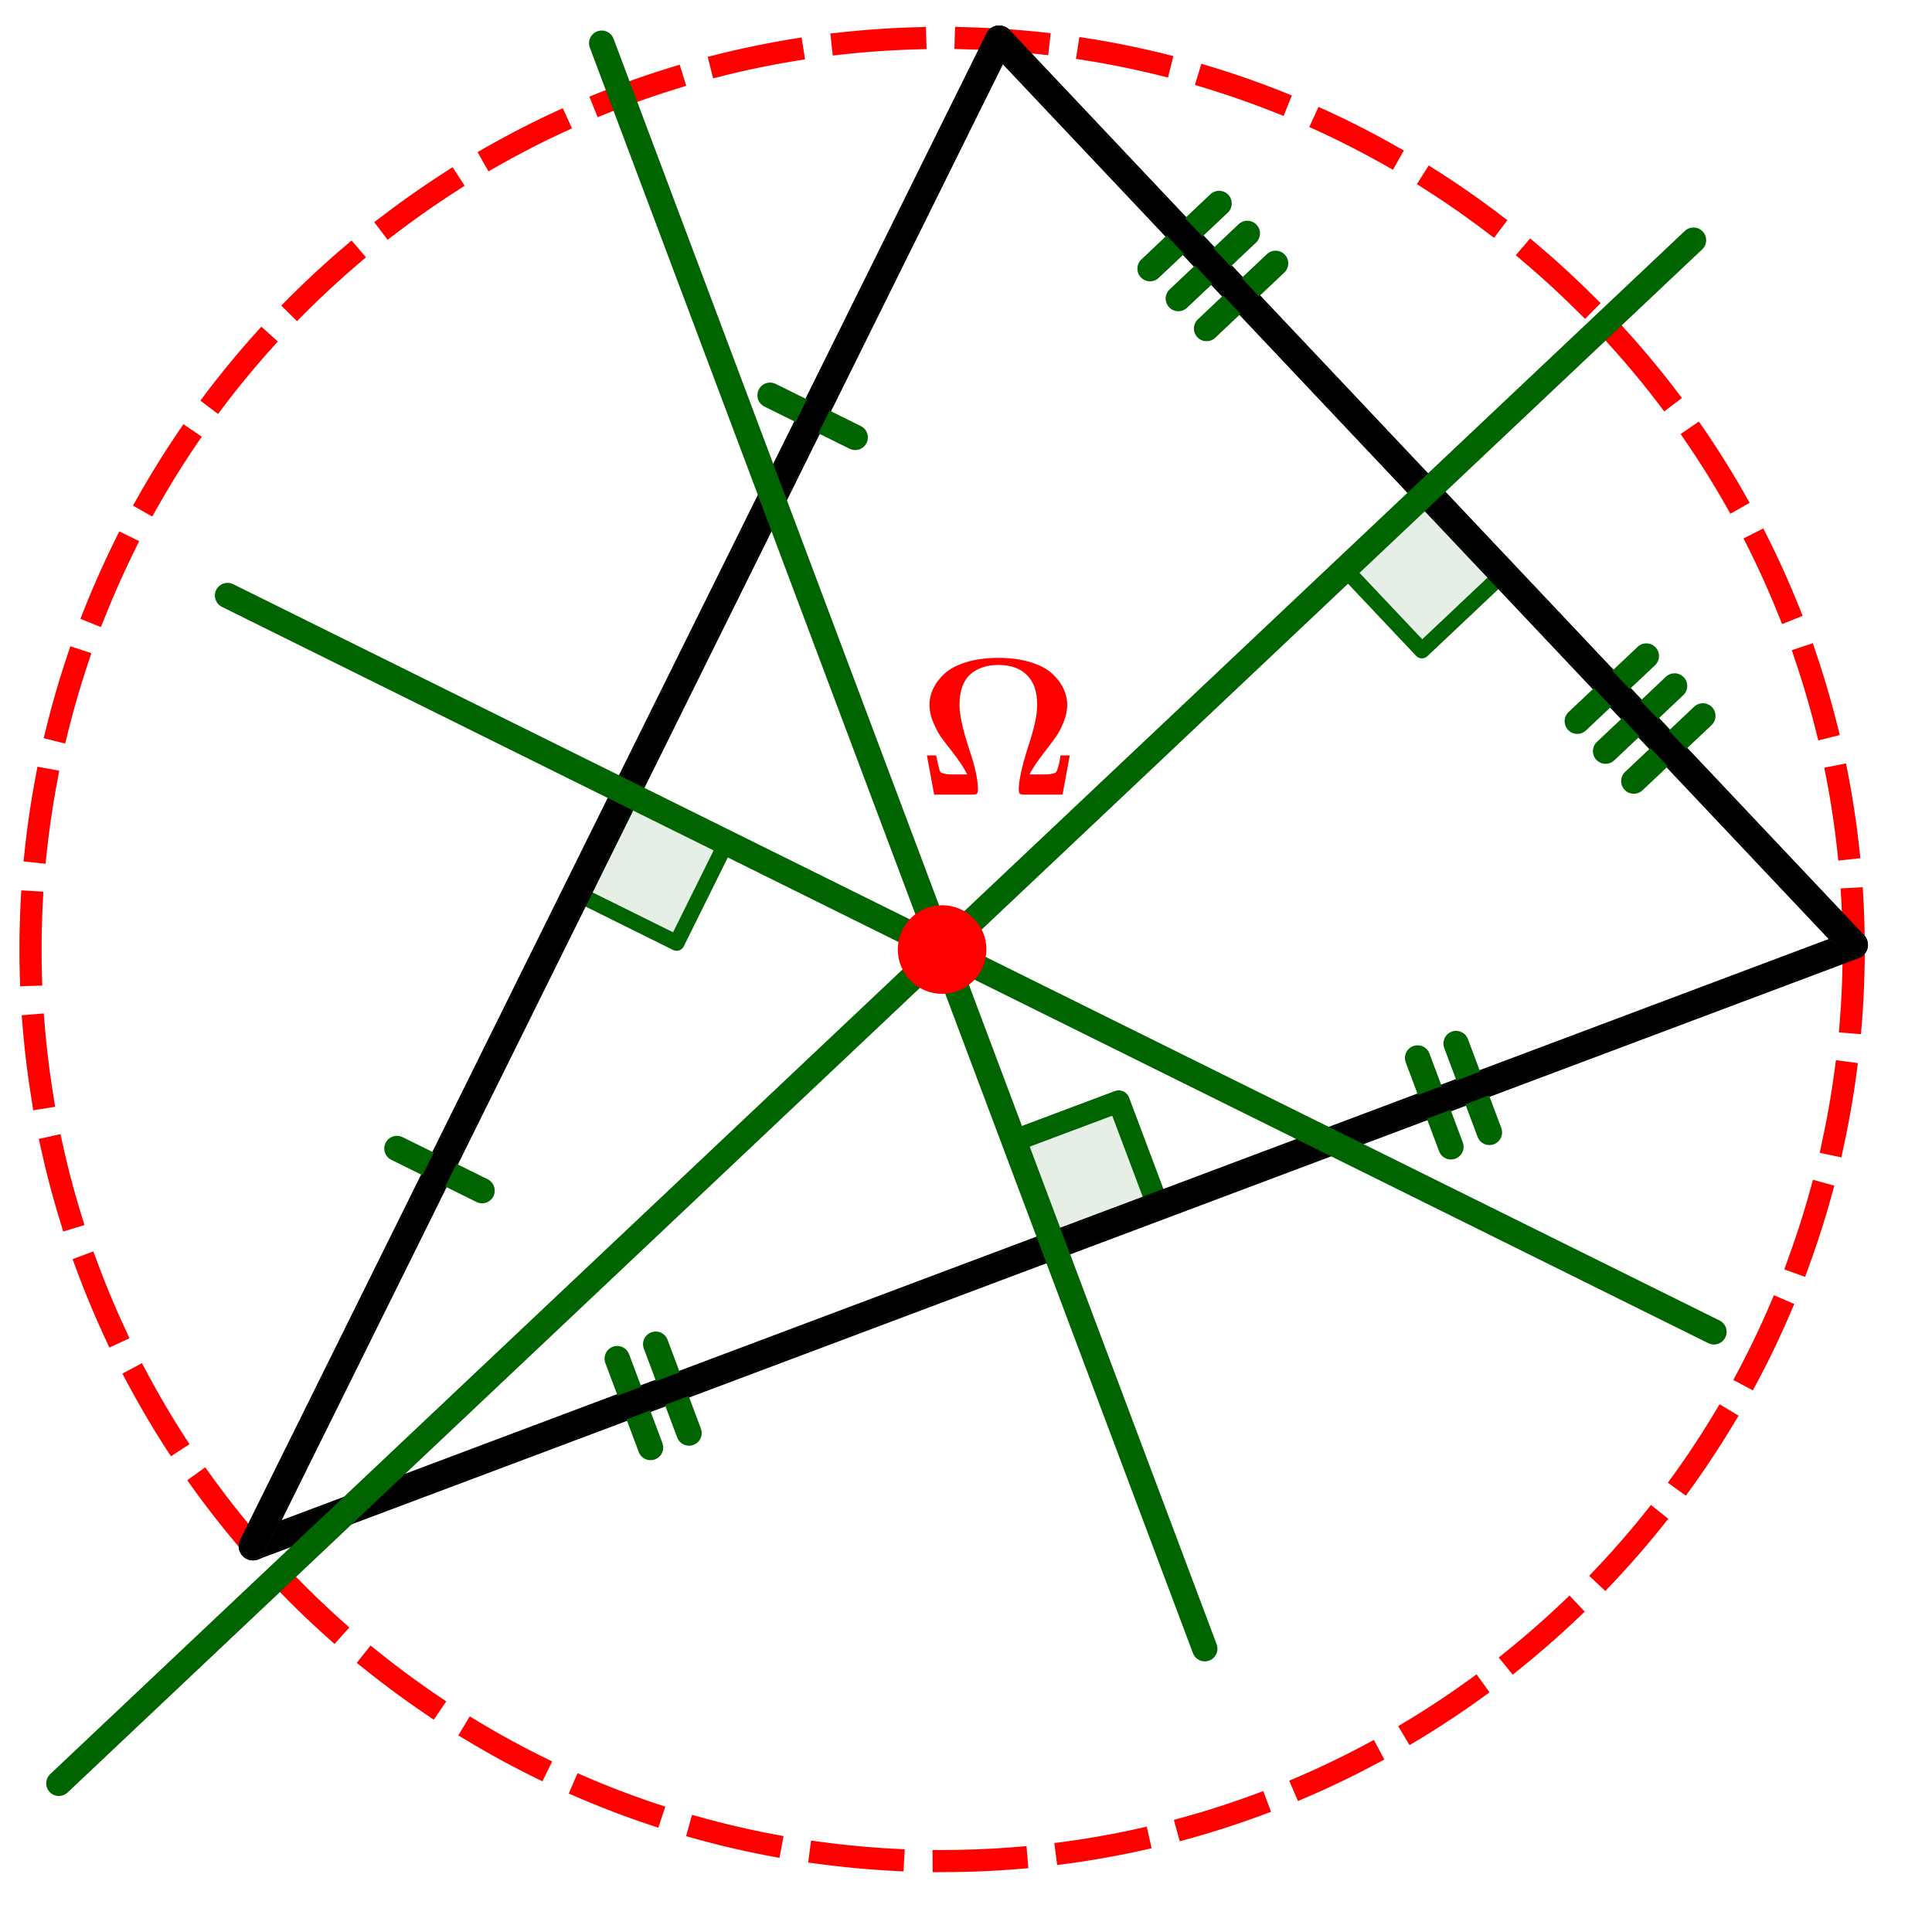
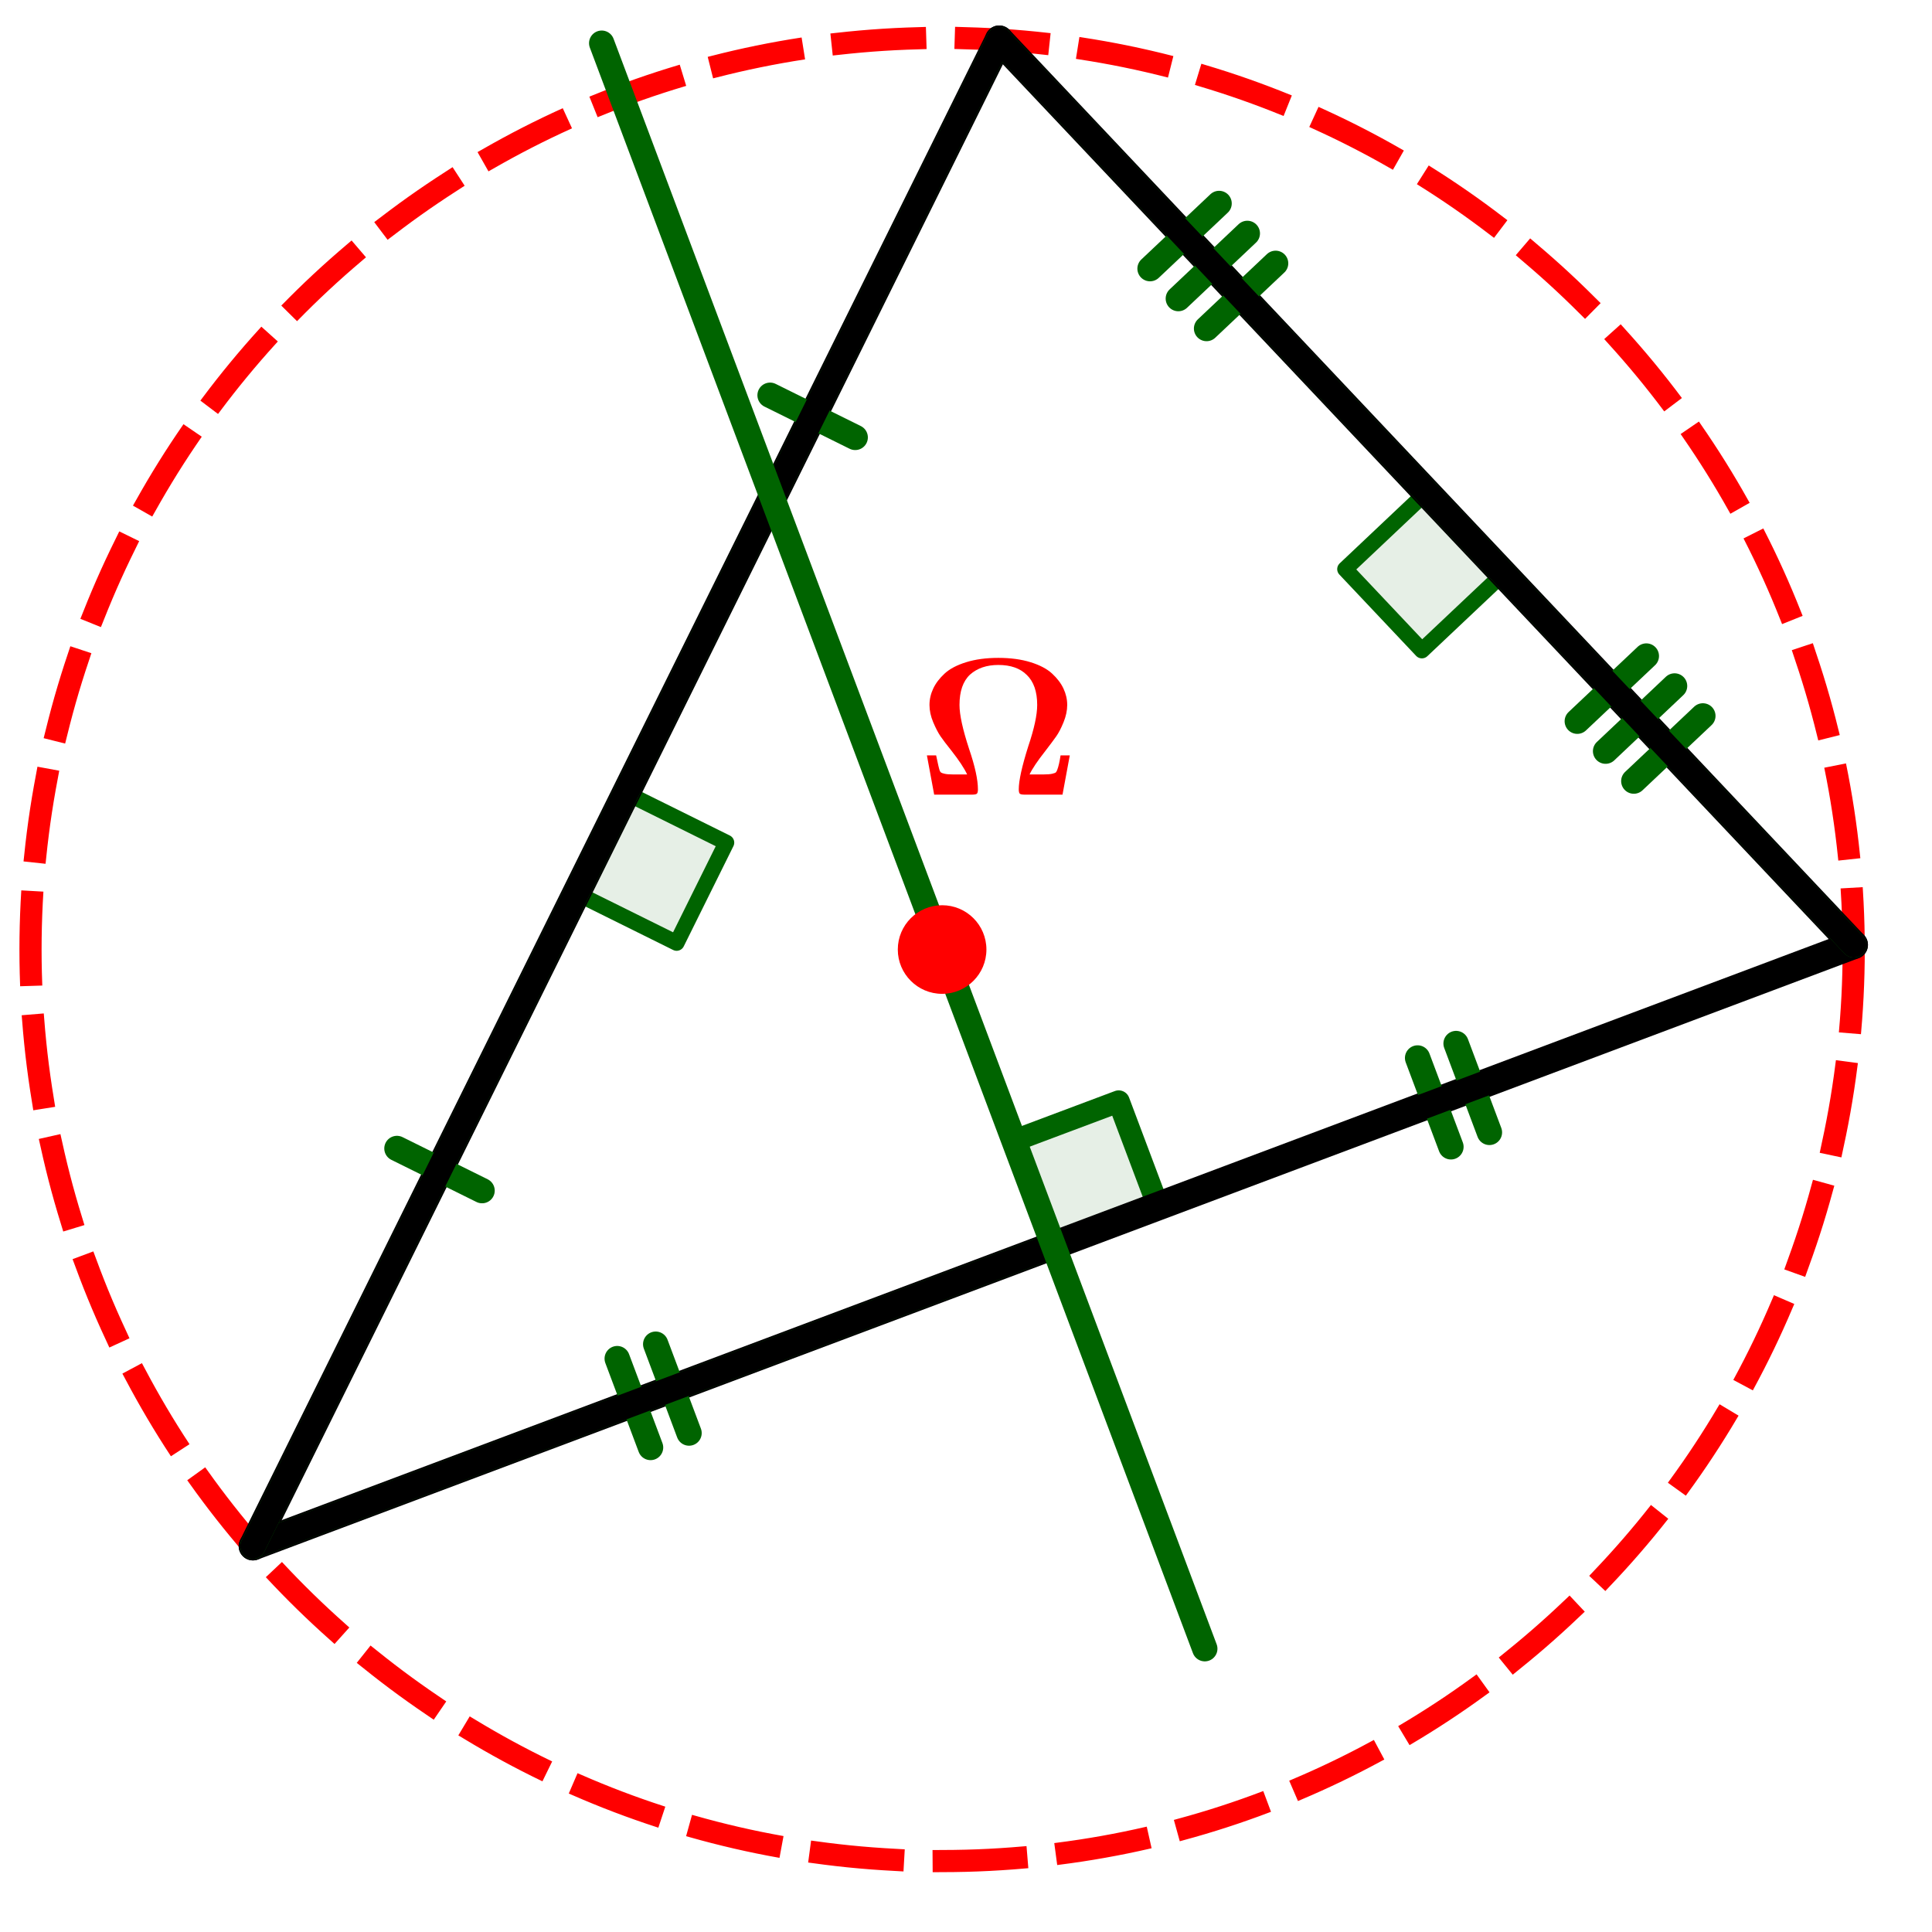
<svg xmlns="http://www.w3.org/2000/svg" xmlns:ns1="http://sodipodi.sourceforge.net/DTD/sodipodi-0.dtd" xmlns:ns2="http://www.inkscape.org/namespaces/inkscape" version="1.1" width="210" height="210" viewBox="0 0 305.182 305.231" id="svg5730" ns1:docname="triangle_medt2.svg" ns2:version="1.0.1 (3bc2e813f5, 2020-09-07)">
  <defs id="defs5734" />
  <ns1:namedview pagecolor="#ffffff" bordercolor="#666666" borderopacity="1" objecttolerance="10" gridtolerance="10" guidetolerance="10" ns2:pageopacity="0" ns2:pageshadow="2" ns2:window-width="963" ns2:window-height="1008" id="namedview5732" showgrid="false" units="px" ns2:zoom="1.4120527" ns2:cx="254.9463" ns2:cy="289.64924" ns2:window-x="-7" ns2:window-y="0" ns2:window-maximized="0" ns2:current-layer="svg5730" />
  <g stroke-linejoin="miter" stroke-dashoffset="0" stroke-dasharray="none" stroke-width="1" stroke-miterlimit="10" stroke-linecap="square" id="g5728" transform="translate(-181.164,-130.726)">
    <g id="misc" />
    <g id="layer0">
      <clipPath id="clipe90c8258-df9d-497a-9f48-f11d44c113f3">
        <path d="M 0,0 V 843 H 742 V 0 Z" id="path5257" />
      </clipPath>
      <g clip-path="url(#clip1)" id="g5268">
        <g stroke-linejoin="round" stroke-dasharray="11.5, 8" stroke-width="3.5" stroke-linecap="butt" fill="none" stroke-opacity="1" stroke="#ff0000" id="g5266">
          <path d="m 474,280.74 c 0,79.54 -64.48,144.01 -144.02,144.01 -79.54,0 -144.02,-64.47 -144.02,-144.01 0,-79.54 64.48,-144.02 144.02,-144.02 79.54,0 144.02,64.48 144.02,144.02 z" id="path5260" />
          <title id="title5262">Cercle c_1</title>
          <desc id="desc5264">Cercle c_1: Cercle de centre R passant par B</desc>
        </g>
      </g>
      <clipPath id="clip00ad8877-ee4b-464a-86e2-899a4dde16f3">
        <path d="M 0,0 V 843 H 742 V 0 Z" id="path5270" />
      </clipPath>
      <g clip-path="url(#clip2)" id="g5281">
        <g fill-opacity="0.098" fill-rule="evenodd" stroke="none" fill="#006400" id="g5279">
          <path d="m 347.55,327.5 16.55,-6.22 -6.22,-16.54 -16.55,6.21 6.22,16.55" id="path5273" />
          <title id="title5275">Angle Î±</title>
          <desc id="desc5277">Angle Î±: Angle BGM</desc>
        </g>
      </g>
      <clipPath id="clip8d161142-acaa-4987-9501-2200b70abf49">
        <path d="M 0,0 V 843 H 742 V 0 Z" id="path5283" />
      </clipPath>
      <g clip-path="url(#clip3)" id="g5294">
        <g stroke-linejoin="round" stroke-width="3.5" stroke-linecap="round" fill="none" stroke-opacity="1" stroke="#006400" id="g5292">
          <path d="m 347.55,327.5 16.55,-6.22 -6.22,-16.54 -16.55,6.21 6.22,16.55" id="path5286" />
          <title id="title5288">Angle Î±</title>
          <desc id="desc5290">Angle Î±: Angle BGM</desc>
        </g>
      </g>
      <clipPath id="clip3e71b4a1-1ee2-4a04-bd60-ce41c044b005">
        <path d="M 0,0 V 843 H 742 V 0 Z" id="path5296" />
      </clipPath>
      <g clip-path="url(#clip4)" id="g5307">
        <g fill-opacity="0.098" fill-rule="evenodd" stroke="none" fill="#006400" id="g5305">
          <path d="m 280.05,256 -7.85,15.84 15.84,7.85 7.85,-15.84 -15.84,-7.85" id="path5299" />
          <title id="title5301">Angle Î²</title>
          <desc id="desc5303">Angle Î²: Angle AJO</desc>
        </g>
      </g>
      <clipPath id="clip2594c0cb-7e85-4568-8c30-fd9eabfcf6f9">
        <path d="M 0,0 V 843 H 742 V 0 Z" id="path5309" />
      </clipPath>
      <g clip-path="url(#clip5)" id="g5320">
        <g stroke-linejoin="round" stroke-width="2.5" stroke-linecap="round" fill="none" stroke-opacity="1" stroke="#006400" id="g5318">
          <path d="m 280.05,256 -7.85,15.84 15.84,7.85 7.85,-15.84 -15.84,-7.85" id="path5312" />
          <title id="title5314">Angle Î²</title>
          <desc id="desc5316">Angle Î²: Angle AJO</desc>
        </g>
      </g>
      <clipPath id="clipc5963ca7-85f9-455a-89ac-dfa5424789c4">
        <path d="M 0,0 V 843 H 742 V 0 Z" id="path5322" />
      </clipPath>
      <g clip-path="url(#clip6)" id="g5333">
        <g fill-opacity="0.098" fill-rule="evenodd" stroke="none" fill="#006400" id="g5331">
          <path d="m 406.5,208.5 -12.85,12.14 12.13,12.85 12.86,-12.14 -12.14,-12.85" id="path5325" />
          <title id="title5327">Angle Î³</title>
          <desc id="desc5329">Angle Î³: Angle PKB</desc>
        </g>
      </g>
      <clipPath id="clip3c844246-6a14-4ce3-b10e-0f9102b6698b">
        <path d="M 0,0 V 843 H 742 V 0 Z" id="path5335" />
      </clipPath>
      <g clip-path="url(#clip7)" id="g5346">
        <g stroke-linejoin="round" stroke-width="2.5" stroke-linecap="round" fill="none" stroke-opacity="1" stroke="#006400" id="g5344">
          <path d="m 406.5,208.5 -12.85,12.14 12.13,12.85 12.86,-12.14 -12.14,-12.85" id="path5338" />
          <title id="title5340">Angle Î³</title>
          <desc id="desc5342">Angle Î³: Angle PKB</desc>
        </g>
      </g>
      <clipPath id="clipc9e4f61b-ac0f-461e-9b7e-ac53a285f263">
        <path d="M 0,0 V 843 H 742 V 0 Z" id="path5348" />
      </clipPath>
      <g clip-path="url(#clip8)" id="g5359">
        <g stroke-linejoin="round" stroke-width="4.5" stroke-linecap="round" fill="none" stroke-opacity="1" stroke="#000000" id="g5357">
          <path d="M 221.1,375 474,280" id="path5351" />
          <title id="title5353">Segment f</title>
          <desc id="desc5355">Segment f: Segment [AB]</desc>
        </g>
      </g>
      <clipPath id="clip4b32ca70-e13d-41af-a772-535480c8e39d">
        <path d="M 0,0 V 843 H 742 V 0 Z" id="path5361" />
      </clipPath>
      <g clip-path="url(#clip9)" id="g5372">
        <g stroke-linejoin="round" stroke-width="4.5" stroke-linecap="round" fill="none" stroke-opacity="1" stroke="#000000" id="g5370">
          <path d="M 339,137 474,280" id="path5364" />
          <title id="title5366">Segment g</title>
          <desc id="desc5368">Segment g: Segment [CB]</desc>
        </g>
      </g>
      <clipPath id="clipdeeeced2-7fd4-4346-9096-b556f78b382f">
        <path d="M 0,0 V 843 H 742 V 0 Z" id="path5374" />
      </clipPath>
      <g clip-path="url(#clip10)" id="g5385">
        <g stroke-linejoin="round" stroke-width="4.5" stroke-linecap="round" fill="none" stroke-opacity="1" stroke="#000000" id="g5383">
          <path d="M 339,137 221.1,375" id="path5377" />
          <title id="title5379">Segment h</title>
          <desc id="desc5381">Segment h: Segment [CA]</desc>
        </g>
      </g>
      <clipPath id="clipe7726f58-f904-49d9-90bb-72069eaf5076">
        <path d="M 0,0 V 843 H 742 V 0 Z" id="path5387" />
      </clipPath>
      <g clip-path="url(#clip11)" id="g5398">
        <g stroke-linejoin="round" stroke-width="4" stroke-linecap="round" fill="none" stroke-opacity="1" stroke="#006400" id="g5396">
          <path d="M 221.1,375 347.55,327.5" id="path5390" />
          <title id="title5392">Segment l</title>
          <desc id="desc5394">Segment l: Segment [HG]</desc>
        </g>
      </g>
      <clipPath id="clip25b7dabf-ab06-4fd8-a9cf-732500148722">
        <path d="M 0,0 V 843 H 742 V 0 Z" id="path5400" />
      </clipPath>
      <g clip-path="url(#clip12)" id="g5411">
        <g stroke-linejoin="round" stroke-width="4" stroke-linecap="round" fill="none" stroke-opacity="1" stroke="#006400" id="g5409">
          <path d="m 278.65,345.37 5.27,14.04" id="path5403" />
          <title id="title5405">Segment l</title>
          <desc id="desc5407">Segment l: Segment [HG]</desc>
        </g>
      </g>
      <clipPath id="clip1caeee9a-62d8-4454-931c-d013bd7774a3">
        <path d="M 0,0 V 843 H 742 V 0 Z" id="path5413" />
      </clipPath>
      <g clip-path="url(#clip13)" id="g5424">
        <g stroke-linejoin="round" stroke-width="4" stroke-linecap="round" fill="none" stroke-opacity="1" stroke="#006400" id="g5422">
          <path d="M 284.73,343.09 290,357.13" id="path5416" />
          <title id="title5418">Segment l</title>
          <desc id="desc5420">Segment l: Segment [HG]</desc>
        </g>
      </g>
      <clipPath id="clip3fc3e236-8018-47cc-872c-62ea1a0be98b">
        <path d="M 0,0 V 843 H 742 V 0 Z" id="path5426" />
      </clipPath>
      <g clip-path="url(#clip14)" id="g5437">
        <g stroke-linejoin="round" stroke-width="4" stroke-linecap="round" fill="none" stroke-opacity="1" stroke="#006400" id="g5435">
-           <path d="M 347.55,327.5 474,280" id="path5429" />
          <title id="title5431">Segment m</title>
          <desc id="desc5433">Segment m: Segment [GI]</desc>
        </g>
      </g>
      <clipPath id="clipc4a60186-c6e9-41f3-a7d0-aff9f1dcd133">
        <path d="M 0,0 V 843 H 742 V 0 Z" id="path5439" />
      </clipPath>
      <g clip-path="url(#clip15)" id="g5450">
        <g stroke-linejoin="round" stroke-width="4" stroke-linecap="round" fill="none" stroke-opacity="1" stroke="#006400" id="g5448">
          <path d="m 405.1,297.87 5.27,14.04" id="path5442" />
          <title id="title5444">Segment m</title>
          <desc id="desc5446">Segment m: Segment [GI]</desc>
        </g>
      </g>
      <clipPath id="clip6ed6c1c2-10f7-48ac-8a03-6647a8bef2a4">
        <path d="M 0,0 V 843 H 742 V 0 Z" id="path5452" />
      </clipPath>
      <g clip-path="url(#clip16)" id="g5463">
        <g stroke-linejoin="round" stroke-width="4" stroke-linecap="round" fill="none" stroke-opacity="1" stroke="#006400" id="g5461">
          <path d="m 411.18,295.59 5.27,14.04" id="path5455" />
          <title id="title5457">Segment m</title>
          <desc id="desc5459">Segment m: Segment [GI]</desc>
        </g>
      </g>
      <clipPath id="clipe6140391-5a32-4120-be00-85f8a7d7025a">
        <path d="M 0,0 V 843 H 742 V 0 Z" id="path5465" />
      </clipPath>
      <g clip-path="url(#clip17)" id="g5476">
        <g stroke-linejoin="round" stroke-width="4" stroke-linecap="round" fill="none" stroke-opacity="1" stroke="#000000" id="g5474">
          <path d="M 221.1,375 474,280" id="path5468" />
          <title id="title5470">Segment p</title>
          <desc id="desc5472">Segment p: Segment [AB]</desc>
        </g>
      </g>
      <clipPath id="clipbebeb5fd-b31c-4044-b1d0-55df2de36d6a">
        <path d="M 0,0 V 843 H 742 V 0 Z" id="path5478" />
      </clipPath>
      <g clip-path="url(#clip18)" id="g5489">
        <g stroke-linejoin="round" stroke-width="4" stroke-linecap="round" fill="none" stroke-opacity="1" stroke="#006400" id="g5487">
          <path d="M 221.1,375 280.05,256" id="path5481" />
          <title id="title5483">Segment s</title>
          <desc id="desc5485">Segment s: Segment [AJ]</desc>
        </g>
      </g>
      <clipPath id="clip2251bb7c-7216-4f3f-b523-044be1a24181">
        <path d="M 0,0 V 843 H 742 V 0 Z" id="path5491" />
      </clipPath>
      <g clip-path="url(#clip19)" id="g5502">
        <g stroke-linejoin="round" stroke-width="4" stroke-linecap="round" fill="none" stroke-opacity="1" stroke="#006400" id="g5500">
          <path d="m 243.85,312.17 13.45,6.66" id="path5494" />
          <title id="title5496">Segment s</title>
          <desc id="desc5498">Segment s: Segment [AJ]</desc>
        </g>
      </g>
      <clipPath id="clipb13459a4-8c91-4cb0-9821-dc9f584f65b7">
        <path d="M 0,0 V 843 H 742 V 0 Z" id="path5504" />
      </clipPath>
      <g clip-path="url(#clip20)" id="g5515">
        <g stroke-linejoin="round" stroke-width="4" stroke-linecap="round" fill="none" stroke-opacity="1" stroke="#006400" id="g5513">
          <path d="M 280.05,256 339,137" id="path5507" />
          <title id="title5509">Segment t</title>
          <desc id="desc5511">Segment t: Segment [JC]</desc>
        </g>
      </g>
      <clipPath id="clipabf5efb0-679c-43ed-928d-1e59a85a713b">
        <path d="M 0,0 V 843 H 742 V 0 Z" id="path5517" />
      </clipPath>
      <g clip-path="url(#clip21)" id="g5528">
        <g stroke-linejoin="round" stroke-width="4" stroke-linecap="round" fill="none" stroke-opacity="1" stroke="#006400" id="g5526">
          <path d="m 302.8,193.17 13.45,6.66" id="path5520" />
          <title id="title5522">Segment t</title>
          <desc id="desc5524">Segment t: Segment [JC]</desc>
        </g>
      </g>
      <clipPath id="clip28db3ae3-4412-4645-818c-6d3e5f44728d">
        <path d="M 0,0 V 843 H 742 V 0 Z" id="path5530" />
      </clipPath>
      <g clip-path="url(#clip22)" id="g5541">
        <g stroke-linejoin="round" stroke-width="4" stroke-linecap="round" fill="none" stroke-opacity="1" stroke="#006400" id="g5539">
          <path d="m 339,137 67.5,71.5" id="path5533" />
          <title id="title5535">Segment a</title>
          <desc id="desc5537">Segment a: Segment [CK]</desc>
        </g>
      </g>
      <clipPath id="clip5b070a34-0e6f-48c4-8a80-1cad97cbfcab">
        <path d="M 0,0 V 843 H 742 V 0 Z" id="path5543" />
      </clipPath>
      <g clip-path="url(#clip23)" id="g5554">
        <g stroke-linejoin="round" stroke-width="4" stroke-linecap="round" fill="none" stroke-opacity="1" stroke="#006400" id="g5552">
          <path d="m 373.74,162.87 -10.91,10.3" id="path5546" />
          <title id="title5548">Segment a</title>
          <desc id="desc5550">Segment a: Segment [CK]</desc>
        </g>
      </g>
      <clipPath id="clip4146abf8-4abd-493e-8e4f-e27c825c31c4">
        <path d="M 0,0 V 843 H 742 V 0 Z" id="path5556" />
      </clipPath>
      <g clip-path="url(#clip24)" id="g5567">
        <g stroke-linejoin="round" stroke-width="4" stroke-linecap="round" fill="none" stroke-opacity="1" stroke="#006400" id="g5565">
          <path d="m 378.2,167.6 -10.9,10.3" id="path5559" />
          <title id="title5561">Segment a</title>
          <desc id="desc5563">Segment a: Segment [CK]</desc>
        </g>
      </g>
      <clipPath id="clip0b0b5c41-a70a-4c7d-be16-5d3a21a36d62">
        <path d="M 0,0 V 843 H 742 V 0 Z" id="path5569" />
      </clipPath>
      <g clip-path="url(#clip25)" id="g5580">
        <g stroke-linejoin="round" stroke-width="4" stroke-linecap="round" fill="none" stroke-opacity="1" stroke="#006400" id="g5578">
          <path d="m 382.67,172.33 -10.91,10.3" id="path5572" />
          <title id="title5574">Segment a</title>
          <desc id="desc5576">Segment a: Segment [CK]</desc>
        </g>
      </g>
      <clipPath id="clipe50bbac6-6631-473e-b6cb-a27e68eec00d">
        <path d="M 0,0 V 843 H 742 V 0 Z" id="path5582" />
      </clipPath>
      <g clip-path="url(#clip26)" id="g5593">
        <g stroke-linejoin="round" stroke-width="4" stroke-linecap="round" fill="none" stroke-opacity="1" stroke="#006400" id="g5591">
          <path d="M 406.5,208.5 474,280" id="path5585" />
          <title id="title5587">Segment b</title>
          <desc id="desc5589">Segment b: Segment [KB]</desc>
        </g>
      </g>
      <clipPath id="clip529f0479-c84d-4225-83b8-89c670ce4462">
        <path d="M 0,0 V 843 H 742 V 0 Z" id="path5595" />
      </clipPath>
      <g clip-path="url(#clip27)" id="g5606">
        <g stroke-linejoin="round" stroke-width="4" stroke-linecap="round" fill="none" stroke-opacity="1" stroke="#006400" id="g5604">
          <path d="m 441.24,234.37 -10.91,10.3" id="path5598" />
          <title id="title5600">Segment b</title>
          <desc id="desc5602">Segment b: Segment [KB]</desc>
        </g>
      </g>
      <clipPath id="clipe806c2bd-24c8-4768-bd40-40e5ef9ab9e3">
        <path d="M 0,0 V 843 H 742 V 0 Z" id="path5608" />
      </clipPath>
      <g clip-path="url(#clip28)" id="g5619">
        <g stroke-linejoin="round" stroke-width="4" stroke-linecap="round" fill="none" stroke-opacity="1" stroke="#006400" id="g5617">
          <path d="m 445.7,239.1 -10.9,10.3" id="path5611" />
          <title id="title5613">Segment b</title>
          <desc id="desc5615">Segment b: Segment [KB]</desc>
        </g>
      </g>
      <clipPath id="clip96b8bba4-62e0-41ea-943f-e8b83b770dbc">
        <path d="M 0,0 V 843 H 742 V 0 Z" id="path5621" />
      </clipPath>
      <g clip-path="url(#clip29)" id="g5632">
        <g stroke-linejoin="round" stroke-width="4" stroke-linecap="round" fill="none" stroke-opacity="1" stroke="#006400" id="g5630">
          <path d="m 450.17,243.83 -10.91,10.3" id="path5624" />
          <title id="title5626">Segment b</title>
          <desc id="desc5628">Segment b: Segment [KB]</desc>
        </g>
      </g>
      <clipPath id="clipe8651e00-e759-4255-8c9b-736db2f17bc6">
        <path d="M 0,0 V 843 H 742 V 0 Z" id="path5634" />
      </clipPath>
      <g clip-path="url(#clip30)" id="g5645">
        <g stroke-linejoin="round" stroke-width="4" stroke-linecap="round" fill="none" stroke-opacity="1" stroke="#000000" id="g5643">
          <path d="M 221.1,375 339,137" id="path5637" />
          <title id="title5639">Segment c</title>
          <desc id="desc5641">Segment c: Segment [AC]</desc>
        </g>
      </g>
      <clipPath id="clip82f29410-4b74-4803-b36e-029ce2e79a8e">
        <path d="M 0,0 V 843 H 742 V 0 Z" id="path5647" />
      </clipPath>
      <g clip-path="url(#clip31)" id="g5658">
        <g stroke-linejoin="round" stroke-width="4" stroke-linecap="round" fill="none" stroke-opacity="1" stroke="#000000" id="g5656">
          <path d="M 339,137 474,280" id="path5650" />
          <title id="title5652">Segment d</title>
          <desc id="desc5654">Segment d: Segment [CB]</desc>
        </g>
      </g>
      <clipPath id="clip0d09bb62-232f-483a-84b9-ccecc209a577">
        <path d="M 0,0 V 843 H 742 V 0 Z" id="path5660" />
      </clipPath>
      <g clip-path="url(#clip32)" id="g5671">
        <g stroke-linejoin="round" stroke-width="4" stroke-linecap="round" fill="none" stroke-opacity="1" stroke="#006400" id="g5669">
          <path d="M 371.48,391.2 276.2,137.55" id="path5663" />
          <title id="title5665">Segment q</title>
          <desc id="desc5667">Segment q: Segment [LM]</desc>
        </g>
      </g>
      <clipPath id="clipaa05a5dd-b397-440b-a5f6-03b62e8fa182">
        <path d="M 0,0 V 843 H 742 V 0 Z" id="path5673" />
      </clipPath>
      <g clip-path="url(#clip33)" id="g5684">
        <g stroke-linejoin="round" stroke-width="4" stroke-linecap="round" fill="none" stroke-opacity="1" stroke="#006400" id="g5682">
-           <path d="M 190.44,412.47 448.69,168.67" id="path5676" />
          <title id="title5678">Segment f_1</title>
          <desc id="desc5680">Segment f_1: Segment [PQ]</desc>
        </g>
      </g>
      <clipPath id="clip83545904-14ab-4df3-8d16-5eedebdc18ed">
        <path d="M 0,0 V 843 H 742 V 0 Z" id="path5686" />
      </clipPath>
      <g clip-path="url(#clip34)" id="g5697">
        <g stroke-linejoin="round" stroke-width="4" stroke-linecap="round" fill="none" stroke-opacity="1" stroke="#006400" id="g5695">
-           <path d="M 451.92,341.14 217.09,224.81" id="path5689" />
          <title id="title5691">Segment g_1</title>
          <desc id="desc5693">Segment g_1: Segment [ON]</desc>
        </g>
      </g>
      <clipPath id="clip0cf574c0-31ab-4f28-a3f6-9372df565851">
        <path d="M 0,0 V 843 H 742 V 0 Z" id="path5699" />
      </clipPath>
      <g clip-path="url(#clip35)" id="g5710">
        <g fill-opacity="1" fill-rule="nonzero" stroke="none" fill="#ff0000" id="g5708">
          <path d="m 336.98,280.74 c 0,3.86 -3.13,7 -7,7 -3.86,0 -7,-3.14 -7,-7 0,-3.87 3.14,-7 7,-7 3.87,0 7,3.13 7,7 z" id="path5702" />
          <title id="title5704">Point R</title>
          <desc id="desc5706">Point R: Intersection de q et f_1</desc>
        </g>
      </g>
      <g transform="matrix(0.31,0,0,0.31,326,256.27)" id="g5725">
        <clipPath id="clipb1419767-3c1c-4e5b-bae8-1ce3c2e4e67b">
          <path d="M -1051.6,-826.66 V 1892.7 H 1341.9 V -826.66 Z" id="path5712" />
        </clipPath>
        <g clip-path="url(#clip36)" id="g5723">
          <g fill-opacity="1" fill-rule="nonzero" stroke="none" fill="#ff0000" id="g5721">
            <path d="M 77.906,-20 74.203,0 H 55.094 q -1.891,0 -2.539,-0.398 -0.649,-0.398 -0.649,-2.305 0,-6.594 4.797,-21.797 4.594,-13.594 4.594,-21.203 0,-10.203 -5.297,-15.297 -5.094,-5.094 -14.5,-5.094 -8.906,0 -14.406,4.891 -5.391,5 -5.391,15.5 0,7.5 4.891,22.406 4.5,13.203 4.5,20.594 0,1.906 -0.649,2.305 Q 29.797,0 27.906,0 H 8.797 L 5.094,-20 h 4.703 q 1.297,6.297 1.797,7.703 0.312,0.703 0.656,1 0.344,0.297 1.844,0.649 1.5,0.351 4.312,0.351 h 7.188 q -2.188,-4.703 -8,-12.109 -3.688,-4.594 -5.539,-7.297 -1.852,-2.703 -3.75,-7.203 -1.899,-4.5 -1.899,-8.797 0,-4.297 1.899,-8.344 1.898,-4.047 5.797,-7.648 3.898,-3.602 11,-5.805 7.101,-2.203 16.398,-2.203 9.297,0 16.398,2.203 7.102,2.203 11,5.805 3.899,3.601 5.797,7.648 1.899,4.047 1.899,8.344 0,4.203 -1.844,8.75 -1.844,4.547 -3.75,7.25 -1.906,2.703 -5.594,7.5 -5.906,7.5 -8,11.906 h 7.188 q 2.812,0 4.359,-0.351 1.547,-0.352 1.899,-0.75 0.351,-0.399 0.648,-1.196 1,-2.609 1.703,-7.406 z" id="path5715" />
            <title id="title5717">\Omega</title>
            <desc id="desc5719">texte4 = â\Omegaâ</desc>
          </g>
        </g>
      </g>
    </g>
  </g>
</svg>